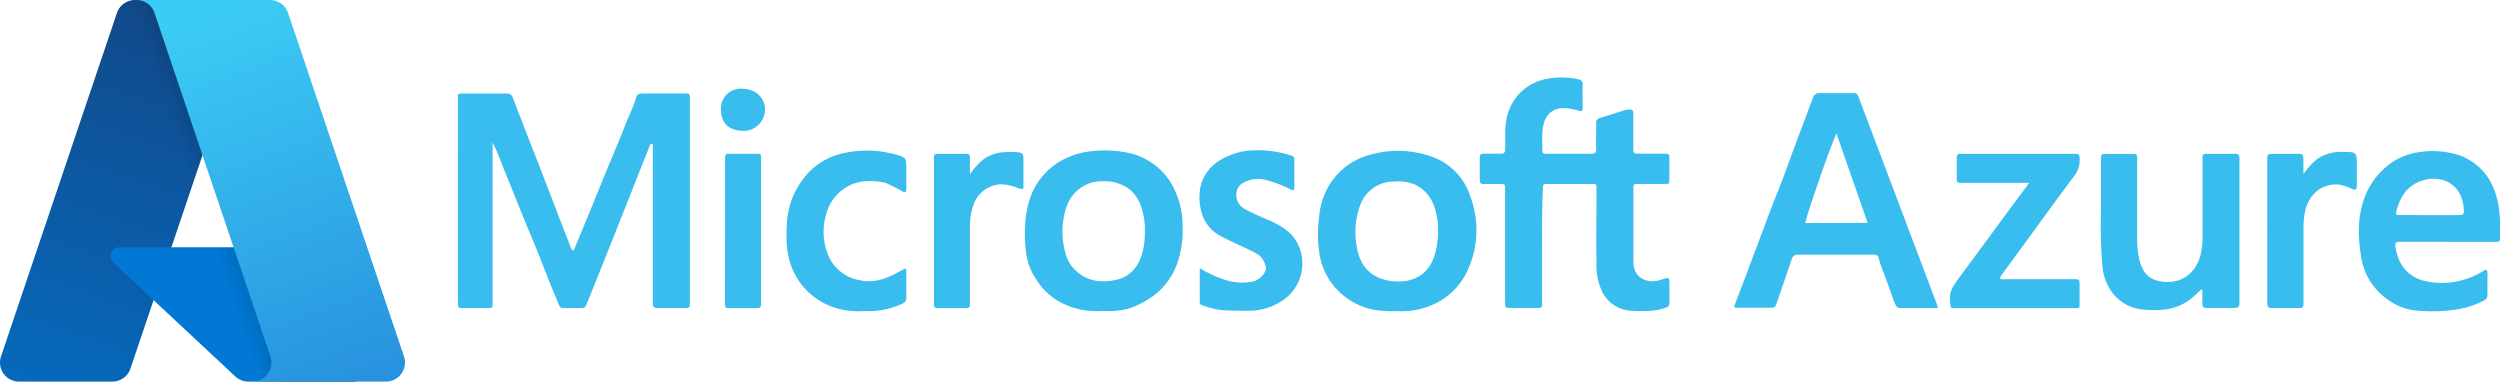
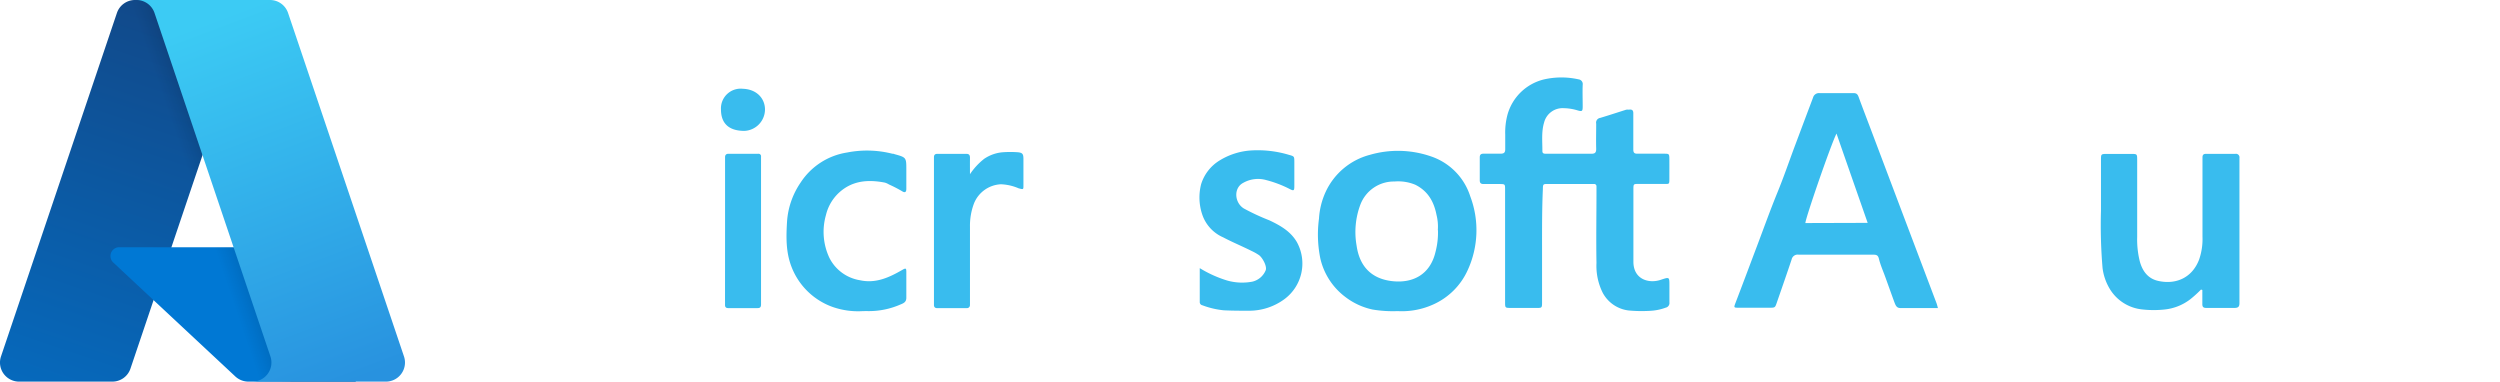
<svg xmlns="http://www.w3.org/2000/svg" viewBox="0 0 524.09 80">
  <defs>
    <linearGradient id="a" x1="-1071.3" y1="-114.85" x2="-1087.99" y2="-65.51" gradientTransform="translate(1711.36 185.38) scale(1.56)" gradientUnits="userSpaceOnUse">
      <stop offset="0" stop-color="#114a8b" />
      <stop offset="1" stop-color="#0669bc" />
    </linearGradient>
    <linearGradient id="b" x1="-1066.08" y1="-91.86" x2="-1069.94" y2="-90.55" gradientTransform="translate(1711.36 185.38) scale(1.56)" gradientUnits="userSpaceOnUse">
      <stop offset="0" stop-opacity="0.3" />
      <stop offset="0.07" stop-opacity="0.2" />
      <stop offset="0.32" stop-opacity="0.1" />
      <stop offset="0.62" stop-opacity="0.05" />
      <stop offset="1" stop-opacity="0" />
    </linearGradient>
    <linearGradient id="c" x1="-1068.08" y1="-116.33" x2="-1049.75" y2="-67.5" gradientTransform="translate(1711.36 185.38) scale(1.56)" gradientUnits="userSpaceOnUse">
      <stop offset="0" stop-color="#3ccbf4" />
      <stop offset="1" stop-color="#2892df" />
    </linearGradient>
  </defs>
-   <path d="M120.25,52.56c1.24-3,2.49-6,3.72-9,1.14-2.79,2.27-5.58,3.42-8.37s2.47-5.8,3.59-8.74c.72-1.92,1.7-3.74,2.29-5.72.3-1,.55-1.12,1.64-1.13h8.52c1.19,0,1.2,0,1.2,1.26q0,7.81,0,15.64,0,13.34,0,26.66c0,1.4,0,1.41-1.33,1.41-1.82,0-3.63,0-5.45,0-.71,0-1-.21-1-1,0-.32,0-.65,0-1V30.16c-.65-.1-.65.42-.76.7-2.21,5.53-4.38,11.07-6.58,16.6q-3.18,8-6.39,15.95c-.47,1.17-.49,1.17-1.79,1.17h-3.21a.84.84,0,0,1-.91-.61c-1.47-3.39-2.79-6.84-4.15-10.28-1-2.62-2.17-5.22-3.23-7.84-1.53-3.76-3-7.54-4.57-11.29a33.78,33.78,0,0,0-2-4.69v33c0,1.89.18,1.7-1.73,1.71q-2.23,0-4.47,0c-1,0-1,0-1.07-1,0-.23,0-.47,0-.7V21.28c0-1.81-.15-1.67,1.64-1.67,2.85,0,5.69,0,8.53,0a1.25,1.25,0,0,1,1.39,1c2.3,6,4.68,12,7,18.05,1.65,4.26,3.28,8.52,4.93,12.78C119.66,51.84,119.74,52.32,120.25,52.56Z" style="fill:#39bcee" />
  <path d="M323.27,51.58V63c0,1.71.09,1.55-1.61,1.55s-3.27,0-4.9,0c-1.23,0-1.24,0-1.24-1.22q0-6.55,0-13.12c0-3.49,0-7,0-10.47,0-1.14,0-1.15-1.15-1.16s-2.24,0-3.35,0c-.62,0-.82-.24-.81-.83,0-1.58,0-3.16,0-4.75,0-.63.29-.79.85-.78,1.17,0,2.33,0,3.49,0,.7,0,1-.19,1-.94,0-1,0-2,0-3.07a14.52,14.52,0,0,1,.46-4.12,10.5,10.5,0,0,1,7.74-7.46,16.43,16.43,0,0,1,7.15,0,1,1,0,0,1,.89,1.16c-.06,1.49,0,3,0,4.47,0,1.08-.1,1.16-1.11.87a10.39,10.39,0,0,0-2.83-.45,4,4,0,0,0-4.15,3c-.59,1.94-.35,4-.36,6,0,.54.39.55.78.55h4.19c1.77,0,3.54,0,5.31,0,.7,0,1-.2,1-1-.05-1.77,0-3.53,0-5.3a1,1,0,0,1,.83-1.21c1.83-.55,3.65-1.15,5.48-1.73a4.89,4.89,0,0,1,.55,0c.65-.1.94.12.92.82,0,1.39,0,2.79,0,4.19,0,1.11,0,2.23,0,3.35,0,.67.24.89.9.87,1.81,0,3.63,0,5.45,0,1.19,0,1.2,0,1.21,1.25s0,2.61,0,3.91,0,1.18-1.13,1.18c-1.77,0-3.54,0-5.31,0-1.07,0-1.09,0-1.1,1.08,0,5.07,0,10.14,0,15.22,0,3.69,3.2,4.64,5.7,3.81,1.86-.61,1.85-.67,1.85,1.21,0,1.16,0,2.33,0,3.49a1,1,0,0,1-.79,1.13,10.87,10.87,0,0,1-2.95.64,29.3,29.3,0,0,1-4.87-.06,7.11,7.11,0,0,1-5.36-3.68,12.61,12.61,0,0,1-1.32-6.27c-.09-5,0-10,0-14.94,0-.37,0-.74,0-1.11a.48.48,0,0,0-.53-.51h-9.64c-1,0-1.06,0-1.07,1.11C323.26,43.67,323.27,47.63,323.27,51.58Z" style="fill:#39bcee" />
  <path d="M406.26,64.58c-2.74,0-5.29,0-7.85,0-.8,0-1-.54-1.23-1.1-.68-1.84-1.33-3.69-2-5.53-.45-1.24-1-2.47-1.3-3.74-.18-.73-.55-.82-1.16-.82-2.37,0-4.75,0-7.13,0-2.84,0-5.68,0-8.52,0a1.29,1.29,0,0,0-1.48,1c-1,3-2.05,6-3.09,9-.38,1.11-.38,1.12-1.54,1.12q-3.27,0-6.56,0c-.94,0-.93-.06-.6-.95,1.54-4,3.06-8.09,4.59-12.13,1.4-3.71,2.74-7.45,4.24-11.12,1.33-3.24,2.46-6.57,3.69-9.85s2.5-6.66,3.76-10a1.28,1.28,0,0,1,1.35-.94q3.56,0,7.13,0c.61,0,.86.22,1.07.8,1,2.73,2.05,5.43,3.07,8.15l6.45,17.08q3.43,9.06,6.85,18.11C406.1,64,406.15,64.17,406.26,64.58ZM391.53,46.72C389.34,40.45,387.18,34.29,385,28c-1.1,2.09-6.51,17.74-6.53,18.76Z" style="fill:#39bcee" />
  <path d="M293,65.22a25.83,25.83,0,0,1-5.26-.33A14.3,14.3,0,0,1,282,62.23a14,14,0,0,1-5.2-8,25,25,0,0,1-.29-8.41,15.56,15.56,0,0,1,1.44-5.69,14.19,14.19,0,0,1,9.22-7.67,21.16,21.16,0,0,1,12.77.31,13,13,0,0,1,8.28,8.39,20.05,20.05,0,0,1-.57,15.54,14.32,14.32,0,0,1-7.22,7.14A15.93,15.93,0,0,1,293,65.22Zm8.42-16.95a10.13,10.13,0,0,0-.27-3.2c-.54-2.76-1.77-5-4.45-6.34a9.33,9.33,0,0,0-4.36-.68,7.51,7.51,0,0,0-7.15,4.83,16.36,16.36,0,0,0-.8,8.6c.6,4.26,3,6.87,7.24,7.43,4.45.58,8.18-1.28,9.31-6.12A15.92,15.92,0,0,0,301.45,48.27Z" style="fill:#39bcee" />
-   <path d="M230.81,65.21a16.29,16.29,0,0,1-7.64-1.42,13.51,13.51,0,0,1-6.08-5.45,12.56,12.56,0,0,1-1.83-4.41,29.59,29.59,0,0,1-.31-7.34,20.9,20.9,0,0,1,1-5.09,14.39,14.39,0,0,1,8.71-8.82,15.54,15.54,0,0,1,4.43-1,23,23,0,0,1,8.14.53,13.75,13.75,0,0,1,8.25,6.15,17.47,17.47,0,0,1,2.43,9,20.92,20.92,0,0,1-1.17,8A14.52,14.52,0,0,1,240.29,63C237.18,64.79,235.51,65.29,230.81,65.21ZM240,48.44a14.58,14.58,0,0,0-.79-5.2,7.86,7.86,0,0,0-2.49-3.61A8.69,8.69,0,0,0,231.28,38a7.79,7.79,0,0,0-7.77,5.58,16.37,16.37,0,0,0-.09,9.7,7.3,7.3,0,0,0,1.66,3c2.18,2.39,4.94,3,8,2.55,3.5-.47,5.52-2.57,6.42-5.9A16.16,16.16,0,0,0,240,48.44Z" style="fill:#39bcee" />
-   <path d="M513.05,50.69H503.4c-1.25,0-1.38.1-1.17,1.35.62,3.76,2.82,6.27,6.68,7a16.27,16.27,0,0,0,11.55-2.17c.84-.5,1-.43,1,.57,0,1.44,0,2.88,0,4.32a1.27,1.27,0,0,1-.81,1.29,19.13,19.13,0,0,1-6,1.88,34.68,34.68,0,0,1-8.08.17,11.77,11.77,0,0,1-5.81-2.16,13.37,13.37,0,0,1-5.83-9.44,35,35,0,0,1-.42-4.42c-.11-5.52,1.44-10.46,5.79-14.18a13.47,13.47,0,0,1,6.81-3,18.09,18.09,0,0,1,7.29.32,12,12,0,0,1,8.51,7.68c1.29,3.28,1.23,6.71,1.18,10.14,0,.6-.36.67-.82.66h-10.2Zm-3.7-5.59c2.09,0,4.18,0,6.27,0,.65,0,.92-.19.9-.87-.16-5.5-4.35-7.59-8.45-6.46-3.18.87-4.84,3.24-5.64,6.31-.25,1-.24,1,.79,1Z" style="fill:#39bcee" />
  <path d="M461.41,60.7a24.24,24.24,0,0,1-2.2,2,10.62,10.62,0,0,1-5.41,2.18,21.42,21.42,0,0,1-4.6,0,9,9,0,0,1-7-4.46,11.16,11.16,0,0,1-1.43-4.24,106.52,106.52,0,0,1-.33-12c0-3.54,0-7.08,0-10.62,0-1.28,0-1.29,1.33-1.29h5c1.25,0,1.26,0,1.26,1.33,0,5.36,0,10.71,0,16.06a19,19,0,0,0,.54,5.1c.54,2,1.65,3.62,3.83,4.12,3.64.83,7.14-.55,8.63-4.51a13.13,13.13,0,0,0,.69-4.75V34c0-.32,0-.65,0-1,0-.54.22-.75.75-.75h6.15a.74.74,0,0,1,.85.85c0,.28,0,.56,0,.84V62.86c0,.23,0,.46,0,.69,0,.69-.23,1-1,1-2,0-4,0-6,0-.63,0-.8-.29-.78-.86,0-1,0-1.94,0-2.9Z" style="fill:#39bcee" />
-   <path d="M425.42,38.33H411.88c-1.79,0-1.67.19-1.67-1.64,0-1.21,0-2.42,0-3.63,0-.59.23-.85.82-.81.24,0,.47,0,.7,0h22.63c.28,0,.56,0,.84,0,.54,0,.72.22.75.74a5.39,5.39,0,0,1-1,3.75C430.91,42.11,427,47.56,423,53q-1.67,2.3-3.36,4.59a1.79,1.79,0,0,0-.38.82,2,2,0,0,0,1.16.12h14.25c1.28,0,1.29,0,1.29,1.3s0,2.52,0,3.77c0,1,0,1-1,1-2,0-4.1,0-6.15,0h-18.3c-.33,0-.65,0-1,0-.49,0-.61-.22-.65-.67-.24-2.59,0-3.16,1.84-5.71,3.62-4.88,7.22-9.79,10.83-14.68C422.77,41.86,424,40.21,425.42,38.33Z" style="fill:#39bcee" />
  <path d="M251.51,56.21a24.75,24.75,0,0,0,5.69,2.58,11.4,11.4,0,0,0,5.35.25,4,4,0,0,0,2.75-2.3c.43-.78-.62-2.73-1.39-3.27a11.19,11.19,0,0,0-1.55-.87c-2-1-4-1.82-5.93-2.84A8,8,0,0,1,252,44.87a11.21,11.21,0,0,1-.2-6.26,8.93,8.93,0,0,1,3.92-5,14.32,14.32,0,0,1,6.73-2.08,22.69,22.69,0,0,1,7.79.94c1.09.3,1.09.34,1.1,1.41,0,1.72,0,3.44,0,5.16,0,.94-.14,1-.9.62a23.7,23.7,0,0,0-5-1.91,6.3,6.3,0,0,0-4.85.6c-2,1.07-1.82,4.1.14,5.34a46.84,46.84,0,0,0,5.38,2.5c2.26,1.07,4.43,2.28,5.76,4.56a9.3,9.3,0,0,1-2.66,12,12.46,12.46,0,0,1-7.38,2.39c-1.76,0-3.54,0-5.29-.09A17.59,17.59,0,0,1,252.07,64a.68.68,0,0,1-.56-.68Z" style="fill:#39bcee" />
  <path d="M180.91,65.22a16.19,16.19,0,0,1-6.36-.87,14.43,14.43,0,0,1-8.65-8.49c-1.17-3.08-1.1-6.2-.91-9.39a16.43,16.43,0,0,1,2.85-8.2,14.22,14.22,0,0,1,9.75-6.3,21.56,21.56,0,0,1,9.49.26c.14,0,.28,0,.42.08,2.5.69,2.5.7,2.5,3.28,0,1.35,0,2.7,0,4,0,.68-.28.88-.85.52a27.25,27.25,0,0,0-2.79-1.44,3.57,3.57,0,0,0-.87-.39c-3.48-.67-6.78-.45-9.56,2.07a9.33,9.33,0,0,0-2.78,4.73,12.79,12.79,0,0,0,.71,8.95,8.71,8.71,0,0,0,6.38,4.71c3.34.74,6.14-.56,8.9-2.15.74-.42.85-.4.86.4,0,1.82,0,3.63,0,5.44,0,.93-.63,1.16-1.27,1.42A16.47,16.47,0,0,1,182,65.22C181.66,65.21,181.28,65.22,180.91,65.22Z" style="fill:#39bcee" />
-   <path d="M482.89,36.49a15.14,15.14,0,0,1,2.8-3.1,8.86,8.86,0,0,1,5.6-1.54c2.71,0,2.79.1,2.79,2.76,0,1.39,0,2.79,0,4.18,0,1-.23,1.14-1.15.77a8.4,8.4,0,0,0-2.73-.88c-3.67-.2-6.26,2.2-7,5.77a17.9,17.9,0,0,0-.31,3.73c0,5,0,10,0,15.08,0,1.31,0,1.31-1.28,1.32-1.77,0-3.54,0-5.31,0-.72,0-1-.23-1-1,0-1.62,0-3.25,0-4.88V33.63c0-1.36,0-1.37,1.37-1.37,1.77,0,3.54,0,5.31,0,.67,0,.9.25.88.9C482.87,34.26,482.89,35.38,482.89,36.49Z" style="fill:#39bcee" />
  <path d="M203.34,36.52a13.86,13.86,0,0,1,3-3.24,8.09,8.09,0,0,1,4-1.37,21.89,21.89,0,0,1,2.92,0c1.07.08,1.28.34,1.29,1.37,0,1.86,0,3.72,0,5.58,0,.9,0,.88-1,.62a10.36,10.36,0,0,0-3.71-.85,6.4,6.4,0,0,0-5.65,4,13.21,13.21,0,0,0-.85,4.9V62.94c0,.32,0,.65,0,1s-.22.66-.68.66q-3.07,0-6.15,0c-.55,0-.74-.26-.72-.77,0-.28,0-.56,0-.83V33.81c0-.28,0-.56,0-.84,0-.55.26-.72.77-.72,2,0,4,0,6,0,.63,0,.79.3.78.86C203.33,34.25,203.34,35.38,203.34,36.52Z" style="fill:#39bcee" />
  <path d="M152,48.28V33.91c0-.33,0-.65,0-1s.19-.67.67-.67c2.09,0,4.18,0,6.28,0a.52.52,0,0,1,.59.6c0,.33,0,.65,0,1V63c0,.28,0,.56,0,.84,0,.53-.2.76-.74.75q-3.07,0-6.14,0c-.47,0-.68-.22-.67-.68s0-.65,0-1Z" style="fill:#39bcee" />
  <path d="M151.14,22.92a4.14,4.14,0,0,1,4.59-4.31c3,.11,4.64,2.12,4.64,4.35a4.52,4.52,0,0,1-4.32,4.48C152.81,27.43,151.14,25.9,151.14,22.92Z" style="fill:#39bcee" />
  <path d="M28.3,0H53.43L27.35,77.27A4,4,0,0,1,23.55,80H4A4,4,0,0,1,.21,74.72l24.3-72A4,4,0,0,1,28.3,0Z" style="fill:url(#a)" />
  <path d="M64.81,51.83H25a1.84,1.84,0,0,0-1.84,1.84A1.86,1.86,0,0,0,23.71,55l25.6,23.9A4.07,4.07,0,0,0,52.06,80H74.62Z" style="fill:#0078d4" />
  <path d="M28.3,0a4,4,0,0,0-3.8,2.78L.24,74.66A4,4,0,0,0,4,80H24.07a4.29,4.29,0,0,0,3.29-2.8L32.2,62.94,49.48,79.06a4.08,4.08,0,0,0,2.57.94H74.52L64.67,51.83H35.93L53.52,0Z" style="fill:url(#b)" />
  <path d="M60.39,2.72A4,4,0,0,0,56.6,0h-28a4,4,0,0,1,3.79,2.72l24.3,72a4,4,0,0,1-2.51,5.07A4,4,0,0,1,52.9,80h28a4,4,0,0,0,4-4,4,4,0,0,0-.21-1.28Z" style="fill:url(#c)" />
</svg>